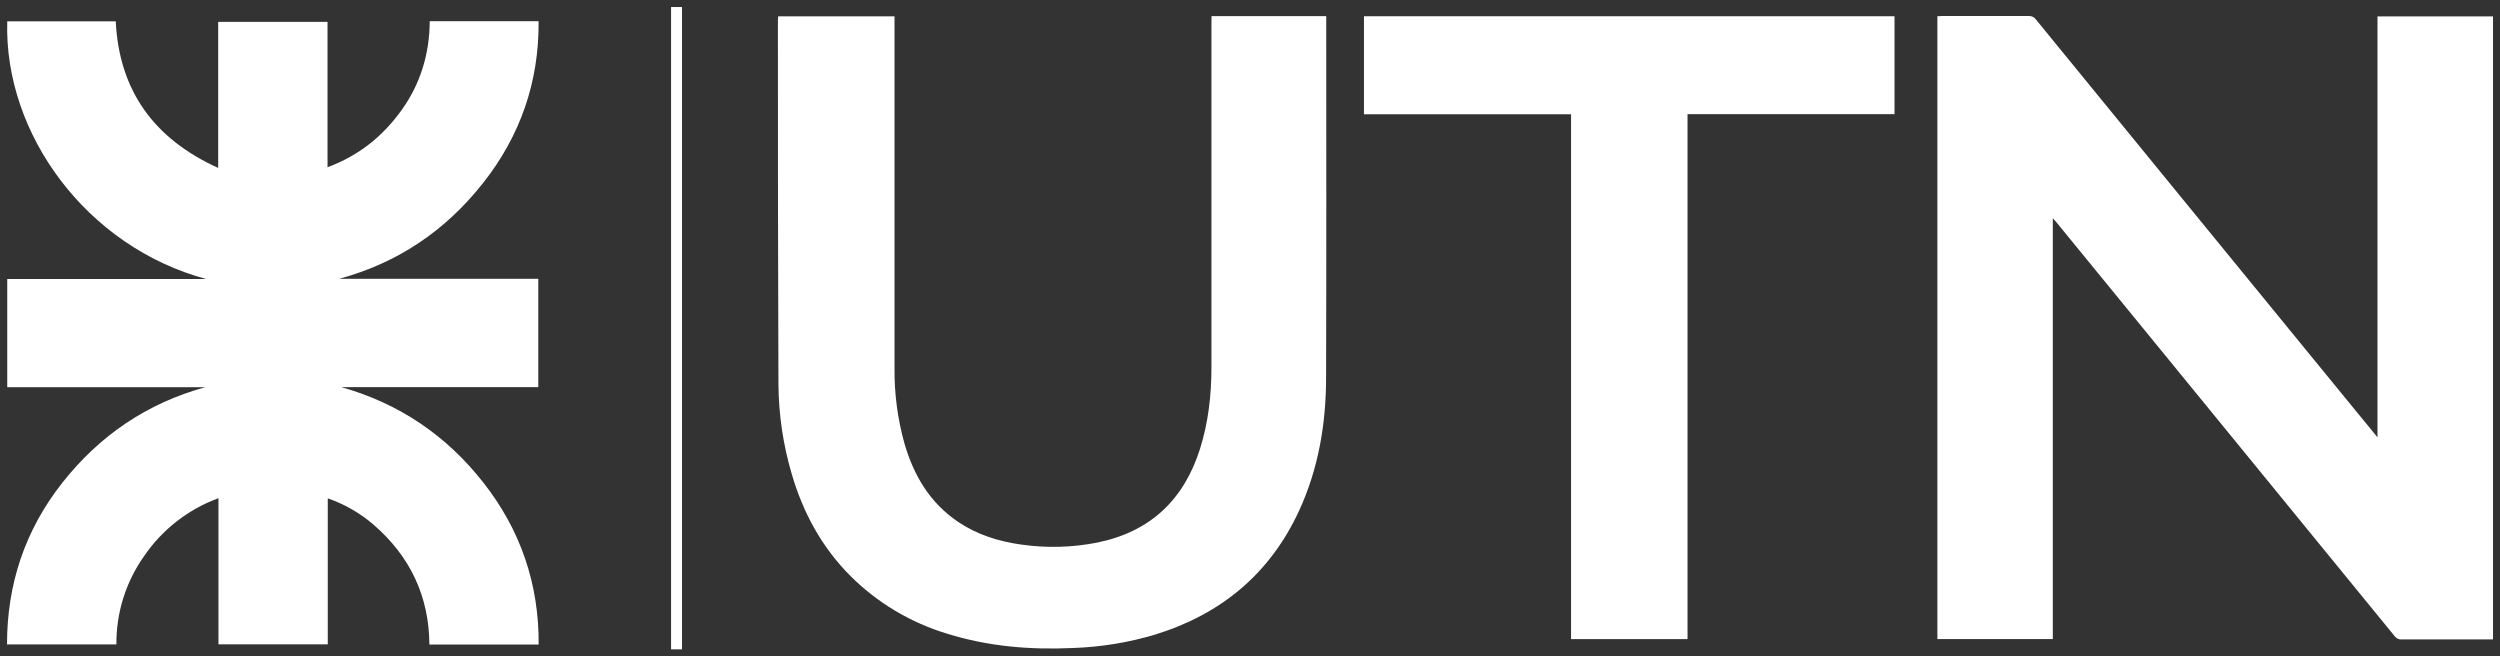
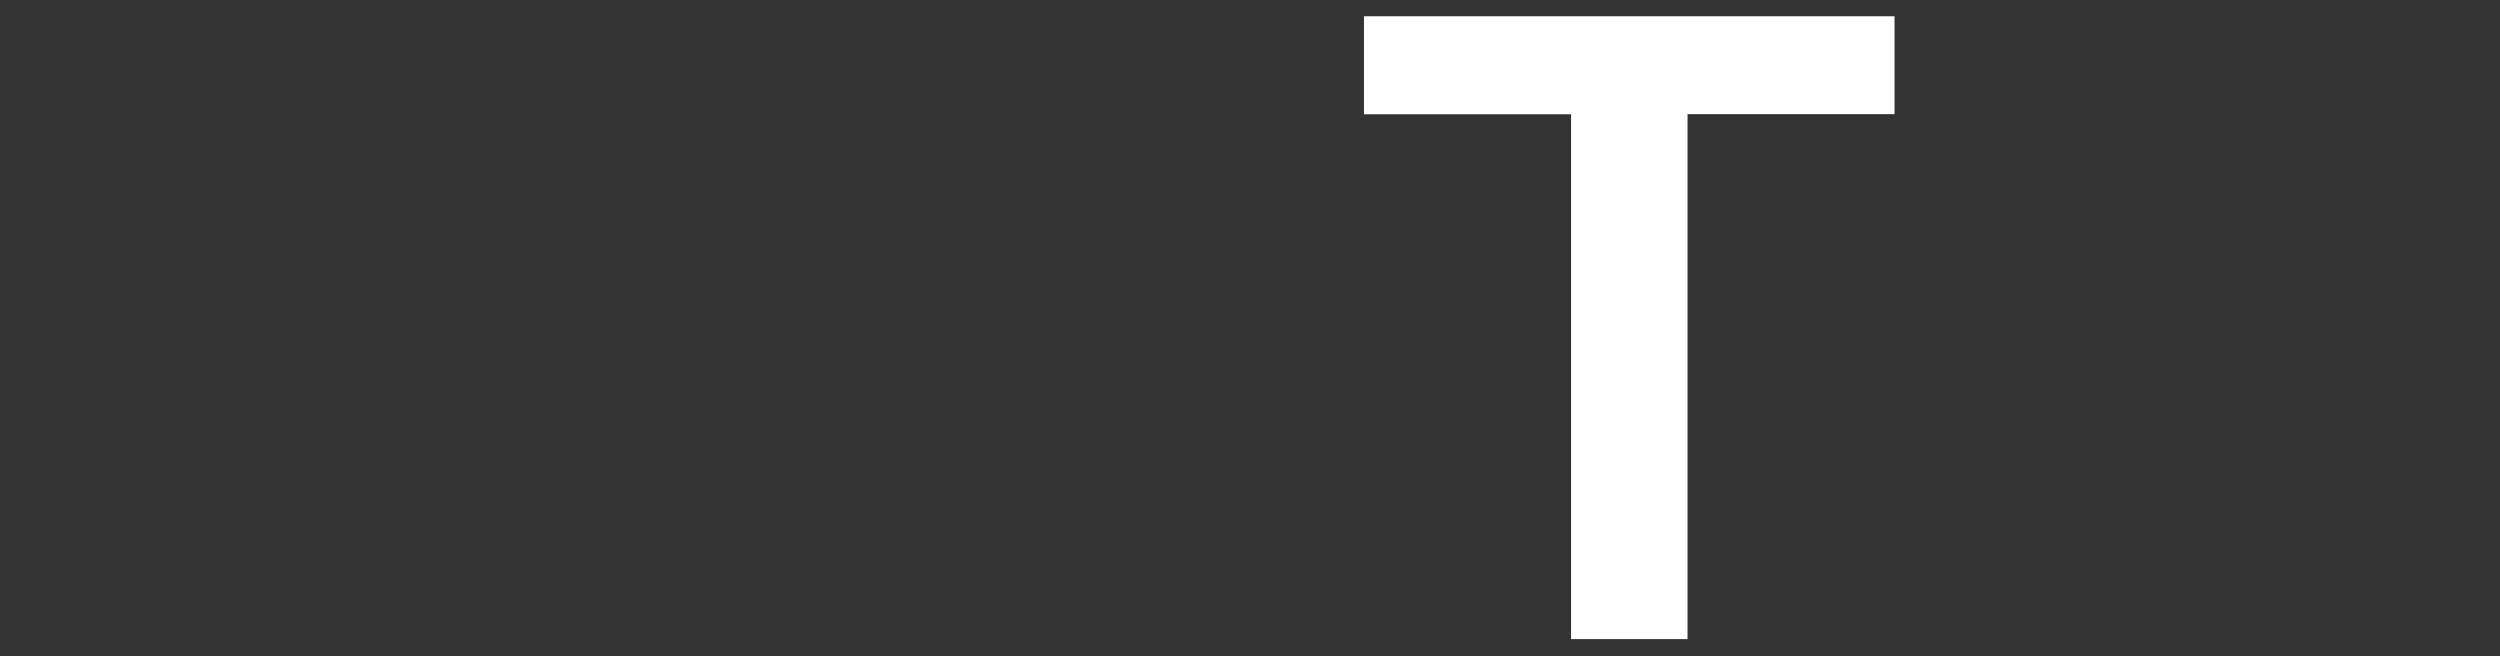
<svg xmlns="http://www.w3.org/2000/svg" width="179" height="47" viewBox="0 0 179 47" fill="none">
  <rect x="0" y="0" width="179" height="47" fill="#333333" stroke="none" />
-   <path d="M14.768 19.978C6.215 17.684 0.277 9.593 0.519 1.528H8.287C8.536 6.505 11.025 9.934 15.622 12.025V1.567H23.451V11.972C25.688 11.148 27.413 9.756 28.758 7.878C30.103 6 30.756 3.854 30.769 1.52H38.564C38.6 5.858 37.262 9.72 34.577 13.118C31.891 16.517 28.496 18.816 24.295 19.96H38.541V27.717H24.435C28.588 28.89 31.968 31.185 34.613 34.558C37.277 37.954 38.595 41.817 38.568 46.147H30.744C30.722 42.684 29.355 39.818 26.731 37.553C25.771 36.73 24.664 36.096 23.468 35.682V46.133H15.642V35.669C13.484 36.462 11.627 37.905 10.33 39.798C9.013 41.651 8.315 43.87 8.334 46.14H0.502C0.502 41.817 1.792 37.951 4.471 34.553C7.139 31.179 10.515 28.878 14.688 27.725H0.519V19.978H14.768Z" fill="white" />
-   <path d="M146.981 15.629V45.755H138.717V1.162C138.839 1.162 138.948 1.146 139.057 1.146C141.123 1.146 143.189 1.146 145.255 1.146C145.353 1.14 145.451 1.158 145.54 1.2C145.629 1.242 145.706 1.306 145.764 1.385C149.267 5.677 152.774 9.969 156.284 14.262C160.091 18.915 163.896 23.569 167.7 28.224L170.228 31.312V1.172H178.5V45.783H178.181C176.103 45.783 174.027 45.783 171.949 45.783C171.856 45.79 171.763 45.773 171.679 45.734C171.594 45.695 171.521 45.635 171.466 45.561C166.241 39.16 161.013 32.761 155.783 26.366L147.218 15.889C147.155 15.825 147.095 15.761 146.981 15.629Z" fill="white" />
-   <path d="M86.747 1.156H94.958V1.515C94.958 10.037 94.975 18.558 94.948 27.081C94.938 30.346 94.407 33.531 93.033 36.527C90.956 41.052 87.459 43.967 82.716 45.434C80.803 46.006 78.824 46.33 76.828 46.397C73.769 46.537 70.757 46.291 67.821 45.374C65.211 44.587 62.836 43.172 60.906 41.253C58.849 39.197 57.505 36.727 56.694 33.956C56.071 31.853 55.749 29.674 55.736 27.482C55.706 18.804 55.694 10.127 55.698 1.449C55.698 1.361 55.709 1.274 55.718 1.169H64.048V1.629C64.048 9.87 64.048 18.113 64.048 26.355C64.029 28.178 64.268 29.995 64.758 31.751C65.423 34.038 66.574 35.998 68.596 37.362C69.959 38.283 71.491 38.762 73.107 38.989C74.921 39.252 76.766 39.204 78.564 38.849C82.372 38.072 84.783 35.77 85.931 32.105C86.521 30.224 86.737 28.286 86.739 26.325C86.744 18.094 86.744 9.863 86.739 1.631L86.747 1.156Z" fill="white" />
  <path d="M120.827 8.173V45.76H112.488V8.182H97.66V1.164H135.648V8.173H120.827Z" fill="white" />
-   <path d="M48.049 0.504H48.832V46.493H48.049V0.504Z" fill="white" />
</svg>